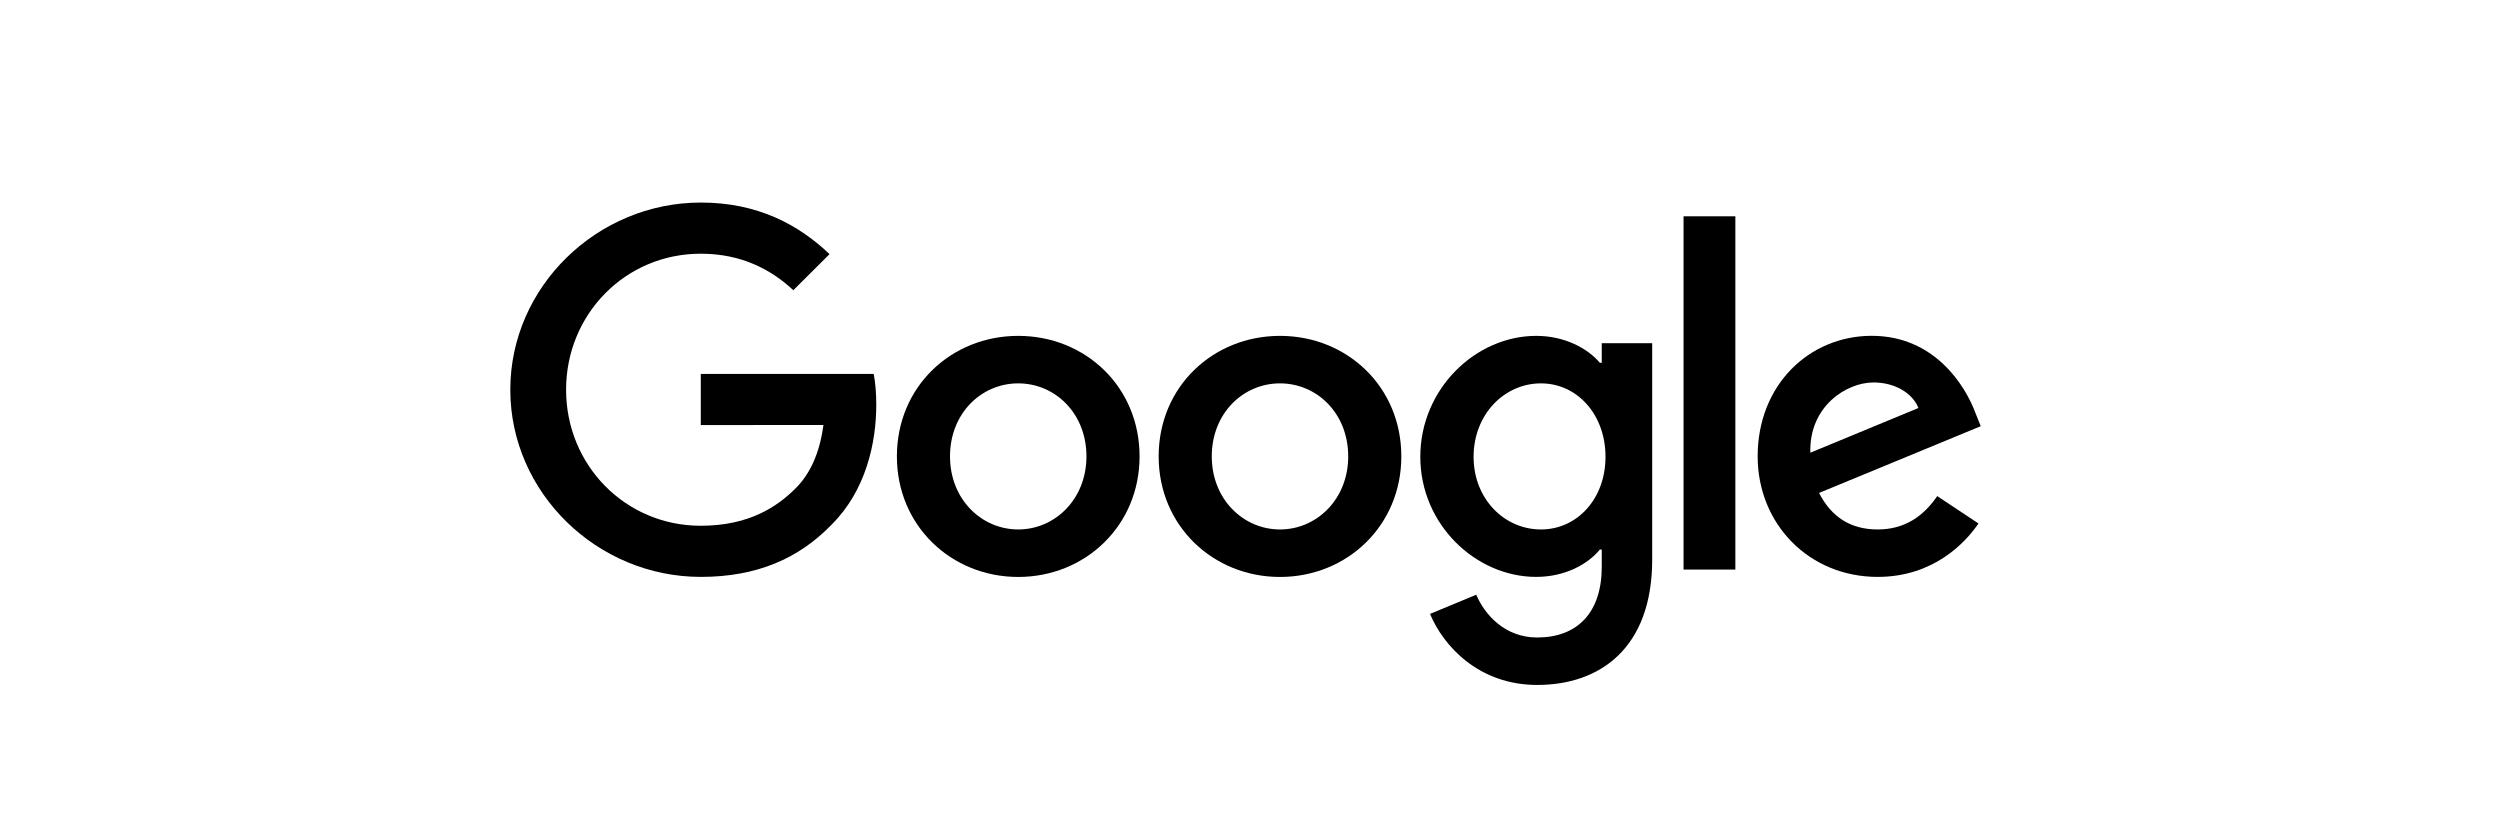
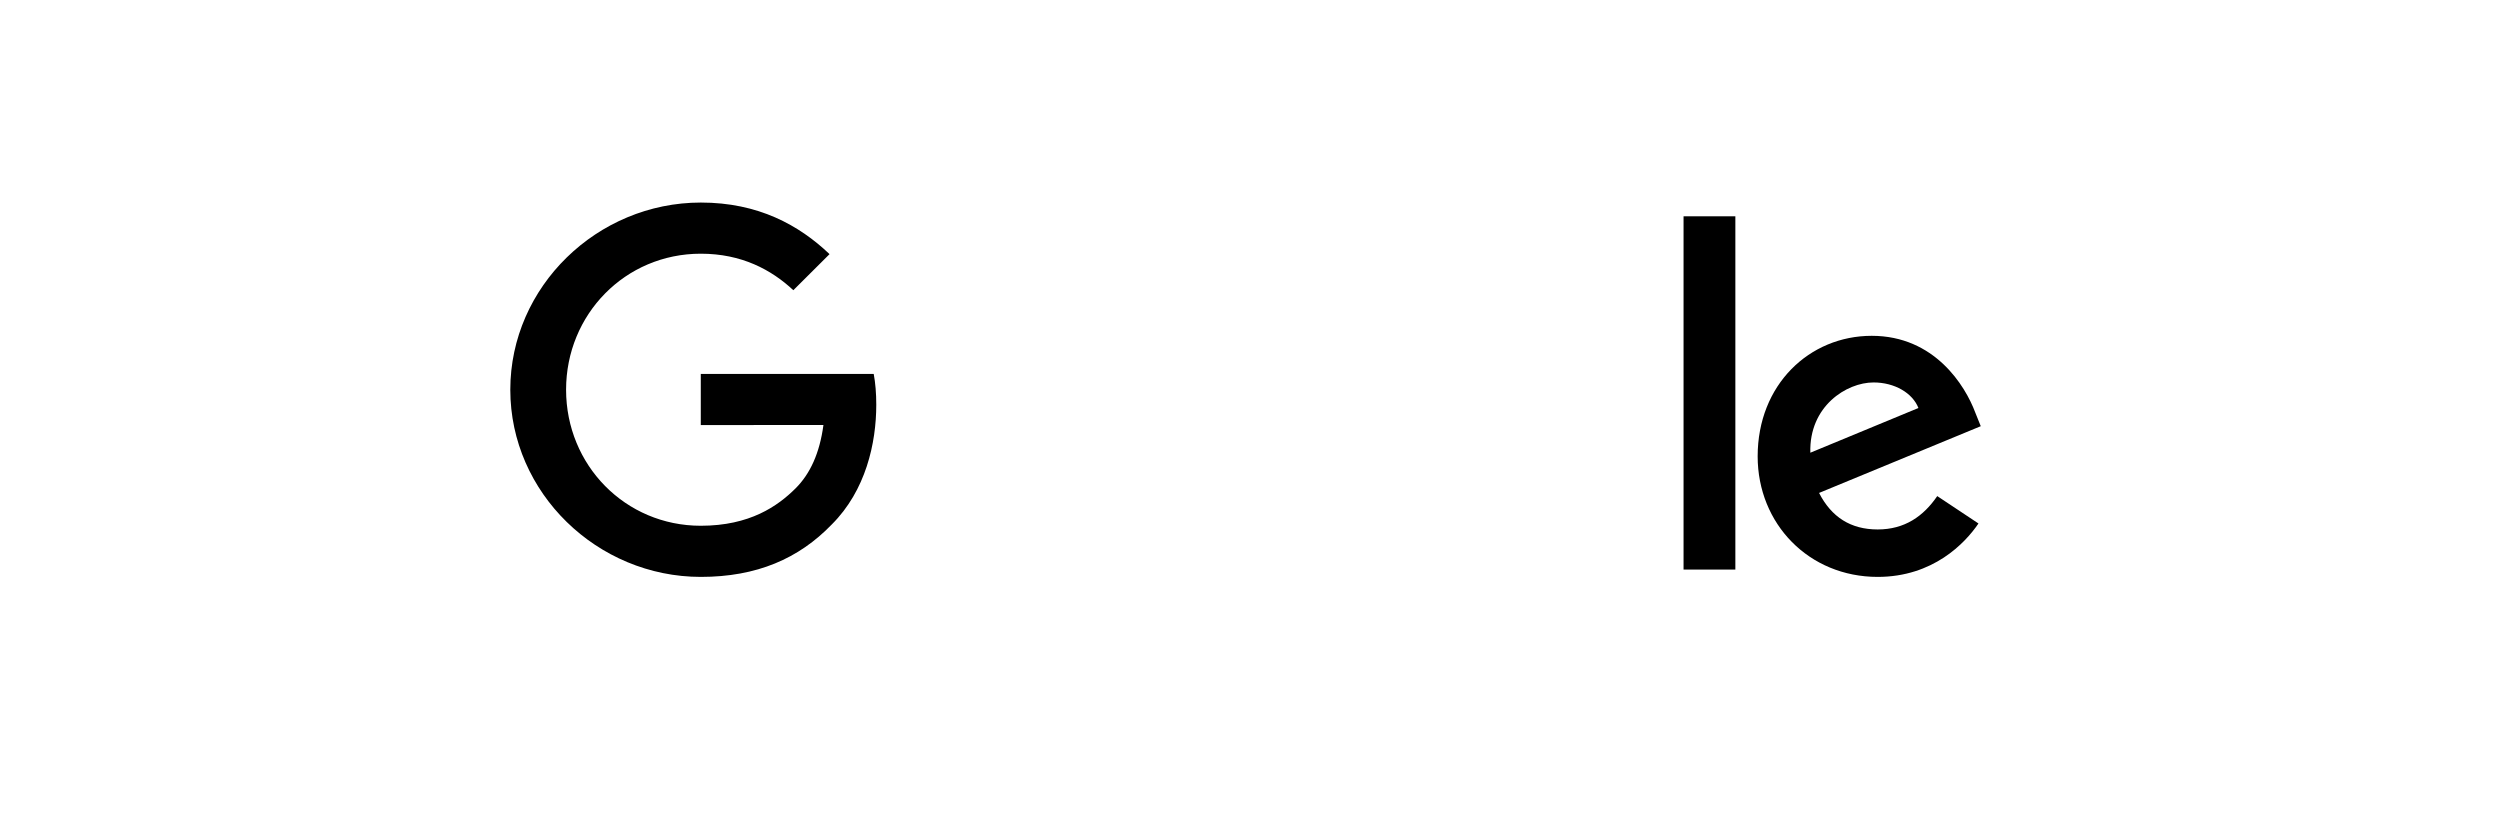
<svg xmlns="http://www.w3.org/2000/svg" width="300" height="100" viewBox="0 0 300 100" fill="none">
-   <path d="M136.748 54.77C136.748 63.098 130.211 69.235 122.187 69.235C114.164 69.235 107.627 63.098 107.627 54.77C107.627 46.383 114.164 40.304 122.187 40.304C130.211 40.304 136.748 46.383 136.748 54.77ZM130.374 54.77C130.374 49.565 126.585 46.004 122.187 46.004C117.79 46.004 114.001 49.565 114.001 54.77C114.001 59.922 117.79 63.535 122.187 63.535C126.585 63.535 130.374 59.915 130.374 54.77Z" fill="black" />
-   <path d="M168.16 54.77C168.16 63.098 161.622 69.235 153.599 69.235C145.576 69.235 139.039 63.098 139.039 54.77C139.039 46.389 145.576 40.304 153.599 40.304C161.622 40.304 168.16 46.383 168.16 54.77ZM161.786 54.77C161.786 49.565 157.997 46.004 153.599 46.004C149.202 46.004 145.413 49.565 145.413 54.77C145.413 59.922 149.202 63.535 153.599 63.535C157.997 63.535 161.786 59.915 161.786 54.77Z" fill="black" />
-   <path d="M198.263 41.178V67.148C198.263 77.83 191.941 82.194 184.468 82.194C177.433 82.194 173.199 77.504 171.602 73.669L177.152 71.367C178.14 73.722 180.561 76.5 184.461 76.5C189.245 76.5 192.21 73.559 192.21 68.022V65.941H191.987C190.56 67.696 187.812 69.228 184.344 69.228C177.086 69.228 170.437 62.928 170.437 54.822C170.437 46.657 177.086 40.304 184.344 40.304C187.805 40.304 190.554 41.837 191.987 43.539H192.21V41.185H198.263V41.178ZM192.661 54.822C192.661 49.728 189.252 46.004 184.913 46.004C180.515 46.004 176.831 49.728 176.831 54.822C176.831 59.863 180.515 63.535 184.913 63.535C189.252 63.535 192.661 59.863 192.661 54.822Z" fill="black" />
  <path d="M208.243 25.956V68.348H202.026V25.956H208.243Z" fill="black" />
  <path d="M232.469 59.531L237.416 62.817C235.82 65.172 231.972 69.228 225.323 69.228C217.077 69.228 210.919 62.876 210.919 54.763C210.919 46.161 217.13 40.298 224.609 40.298C232.142 40.298 235.826 46.272 237.03 49.5L237.691 51.144L218.288 59.152C219.773 62.054 222.083 63.535 225.323 63.535C228.569 63.535 230.82 61.944 232.469 59.531ZM217.241 54.326L230.211 48.959C229.498 47.152 227.351 45.894 224.825 45.894C221.586 45.894 217.077 48.743 217.241 54.326Z" fill="black" />
  <path d="M84.094 51.007V44.87H104.846C105.048 45.939 105.153 47.204 105.153 48.574C105.153 53.178 103.89 58.872 99.82 62.928C95.861 67.037 90.802 69.228 84.101 69.228C71.68 69.228 61.236 59.146 61.236 46.767C61.236 34.389 71.68 24.306 84.101 24.306C90.972 24.306 95.867 26.994 99.545 30.496L95.2 34.826C92.562 32.361 88.989 30.444 84.094 30.444C75.024 30.444 67.93 37.728 67.93 46.767C67.93 55.806 75.024 63.091 84.094 63.091C89.977 63.091 93.328 60.737 95.474 58.598C97.215 56.863 98.36 54.385 98.812 51L84.094 51.007Z" fill="black" />
</svg>